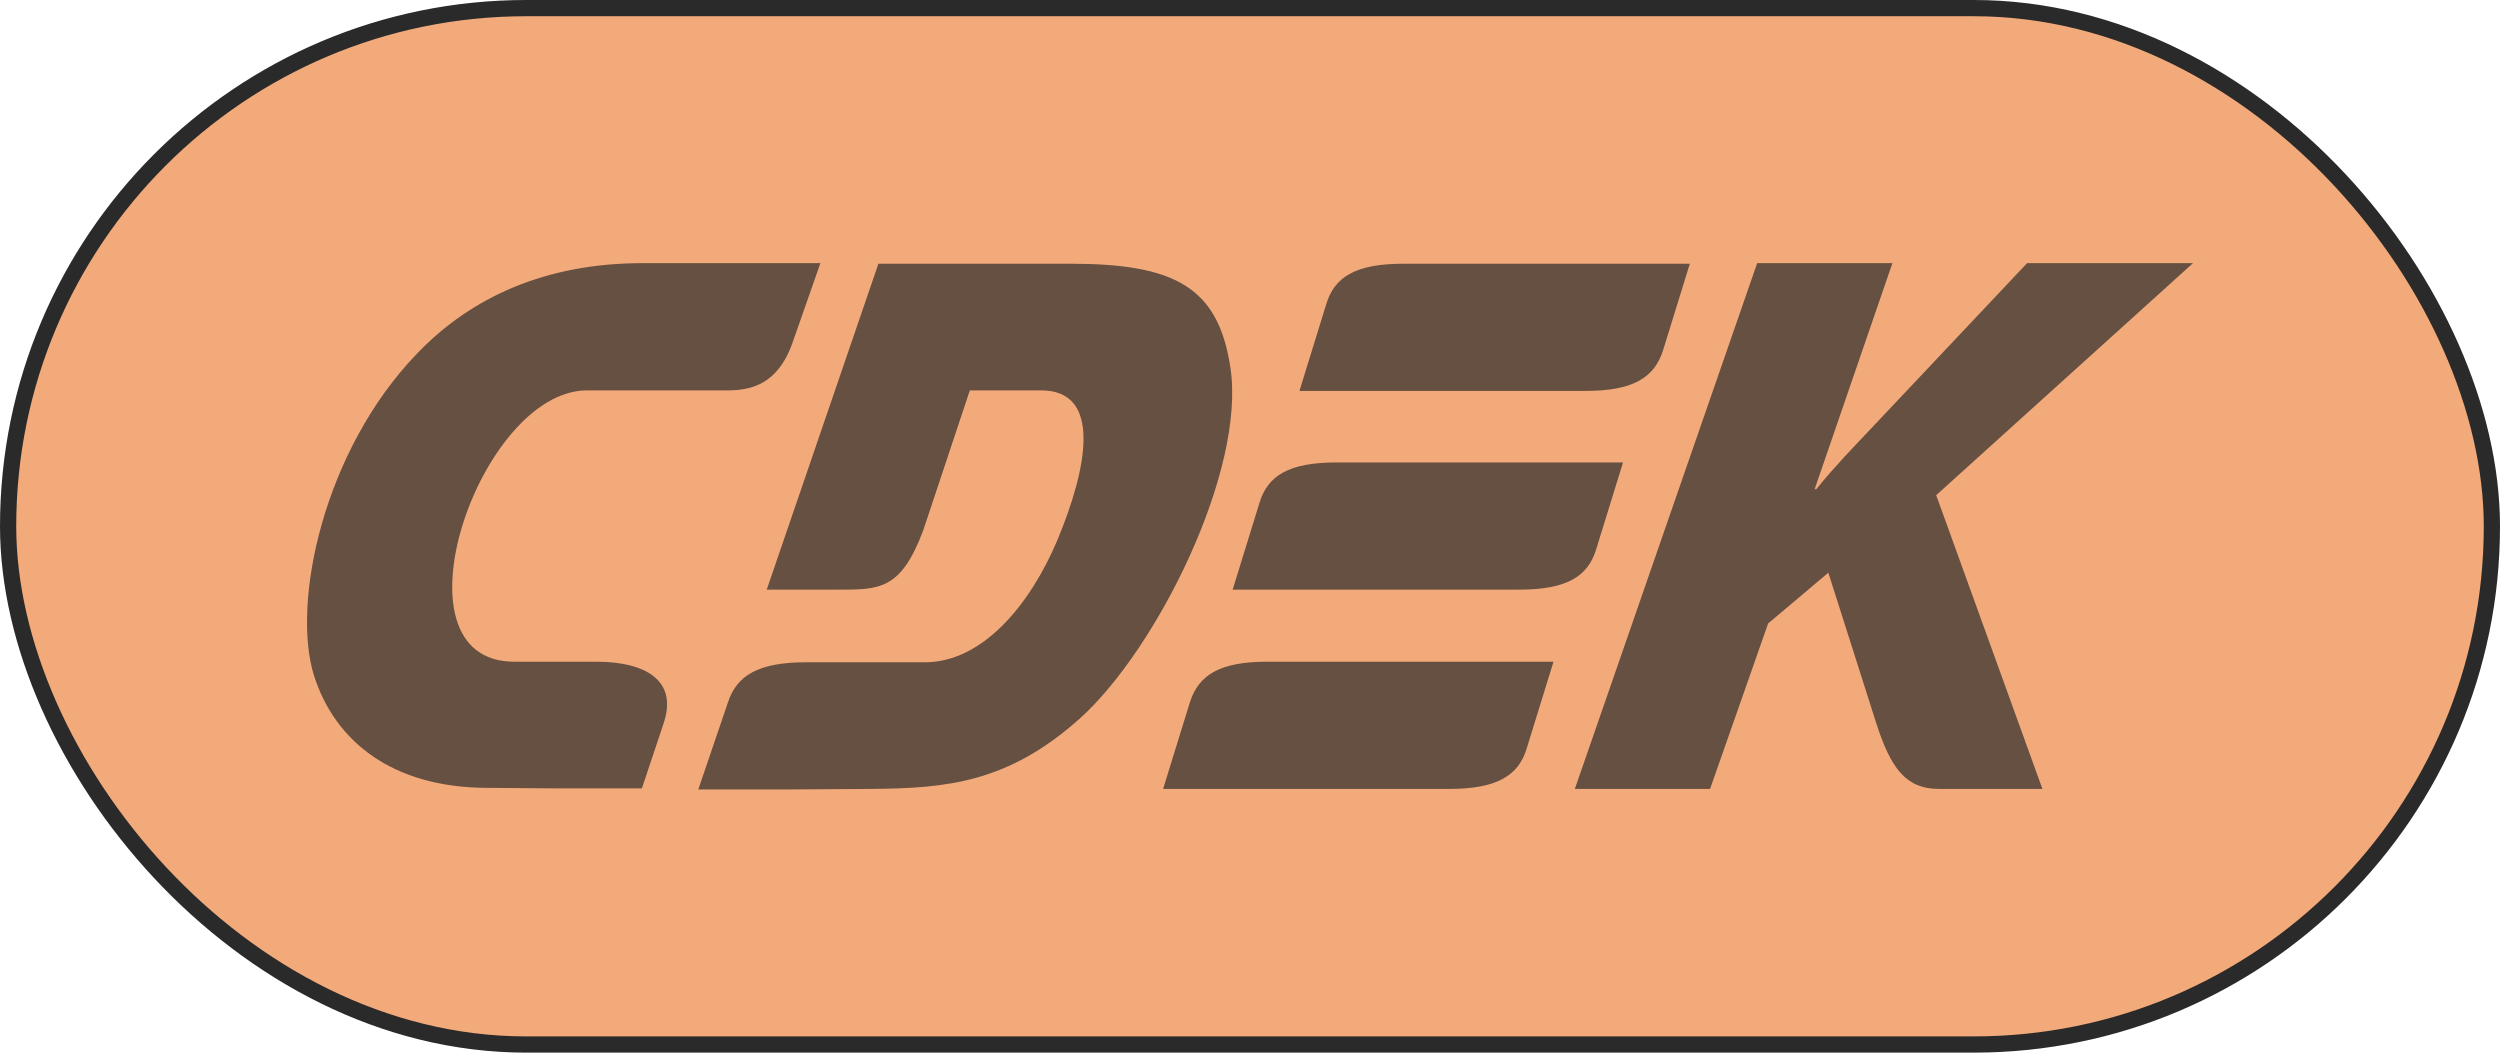
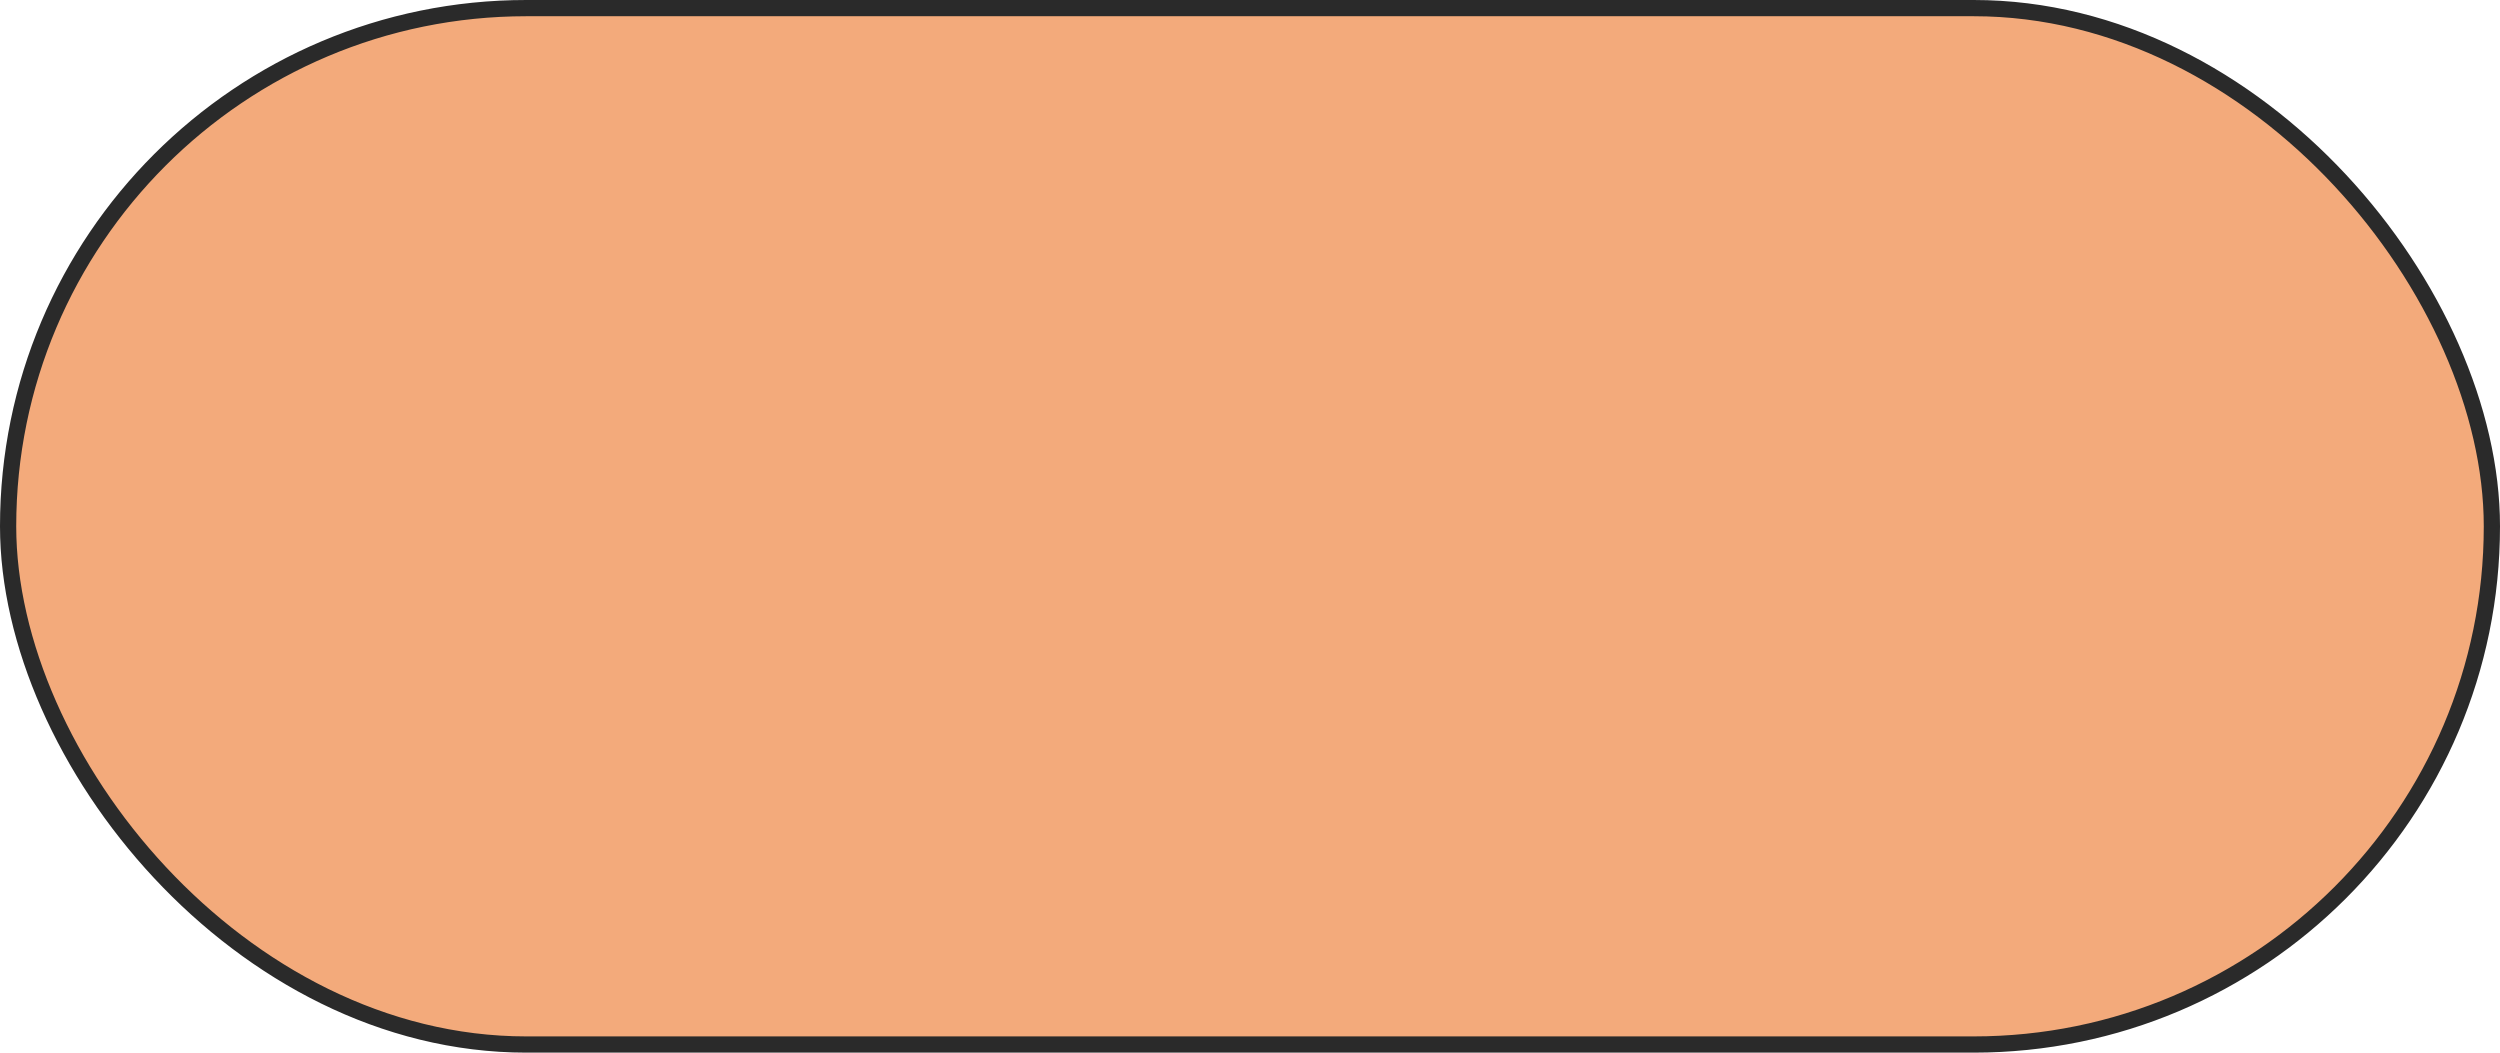
<svg xmlns="http://www.w3.org/2000/svg" width="171" height="72" viewBox="0 0 171 72" fill="none">
  <rect x="0.555" y="0.555" width="169.89" height="70.89" rx="35.445" fill="#F3AA7B" />
  <rect x="0.555" y="0.555" width="169.89" height="70.89" rx="35.445" stroke="#2A2A2A" stroke-width="1.11" />
-   <path fill-rule="evenodd" clip-rule="evenodd" d="M40.797 45.261H35.179C26.416 45.261 32.782 26.701 40.16 26.701H49.036C50.458 26.701 52.968 26.962 54.204 23.452L56.114 18H43.942C37.351 18 32.22 20.315 28.513 24.199C22.109 30.847 19.937 41.228 21.472 46.195C22.933 50.789 26.902 53.813 33.119 53.888L37.95 53.925H43.905L45.365 49.556C46.451 46.456 44.017 45.261 40.797 45.261ZM109.179 37.569L111.015 31.631H91.429C88.171 31.631 86.71 32.527 86.148 34.394L84.313 40.332H103.9C107.158 40.332 108.618 39.436 109.179 37.569ZM81.392 48.025L79.557 53.962H99.143C102.364 53.962 103.862 53.067 104.424 51.199L106.259 45.261H86.672C83.452 45.261 81.991 46.158 81.392 48.025ZM113.749 23.975L115.584 18.038H95.998C92.74 18.038 91.279 18.933 90.717 20.801L88.882 26.738H108.468C111.689 26.738 113.149 25.842 113.749 23.975ZM84.163 25.17C83.34 19.643 80.381 18.038 73.191 18.038H60.083L52.444 40.332H57.275C60.158 40.332 61.618 40.369 63.154 36.261L66.337 26.701H71.206C75.363 26.701 74.426 31.892 72.329 36.933C70.457 41.378 67.198 45.299 63.266 45.299H55.14C51.882 45.299 50.384 46.195 49.785 48.062L47.762 54H53.716L59.559 53.962C64.727 53.925 68.959 53.552 73.902 49.108C79.145 44.365 85.212 32.191 84.163 25.17ZM150 18H138.653L127.979 29.315C126.744 30.622 125.47 31.929 124.235 33.46H124.122L129.44 18H120.19L107.719 53.962H116.969L120.939 42.647L125.058 39.174L128.317 49.407C129.327 52.581 130.377 53.962 132.623 53.962H139.701L132.436 33.871L150 18Z" fill="#2A2A2A" fill-opacity="0.7" />
</svg>